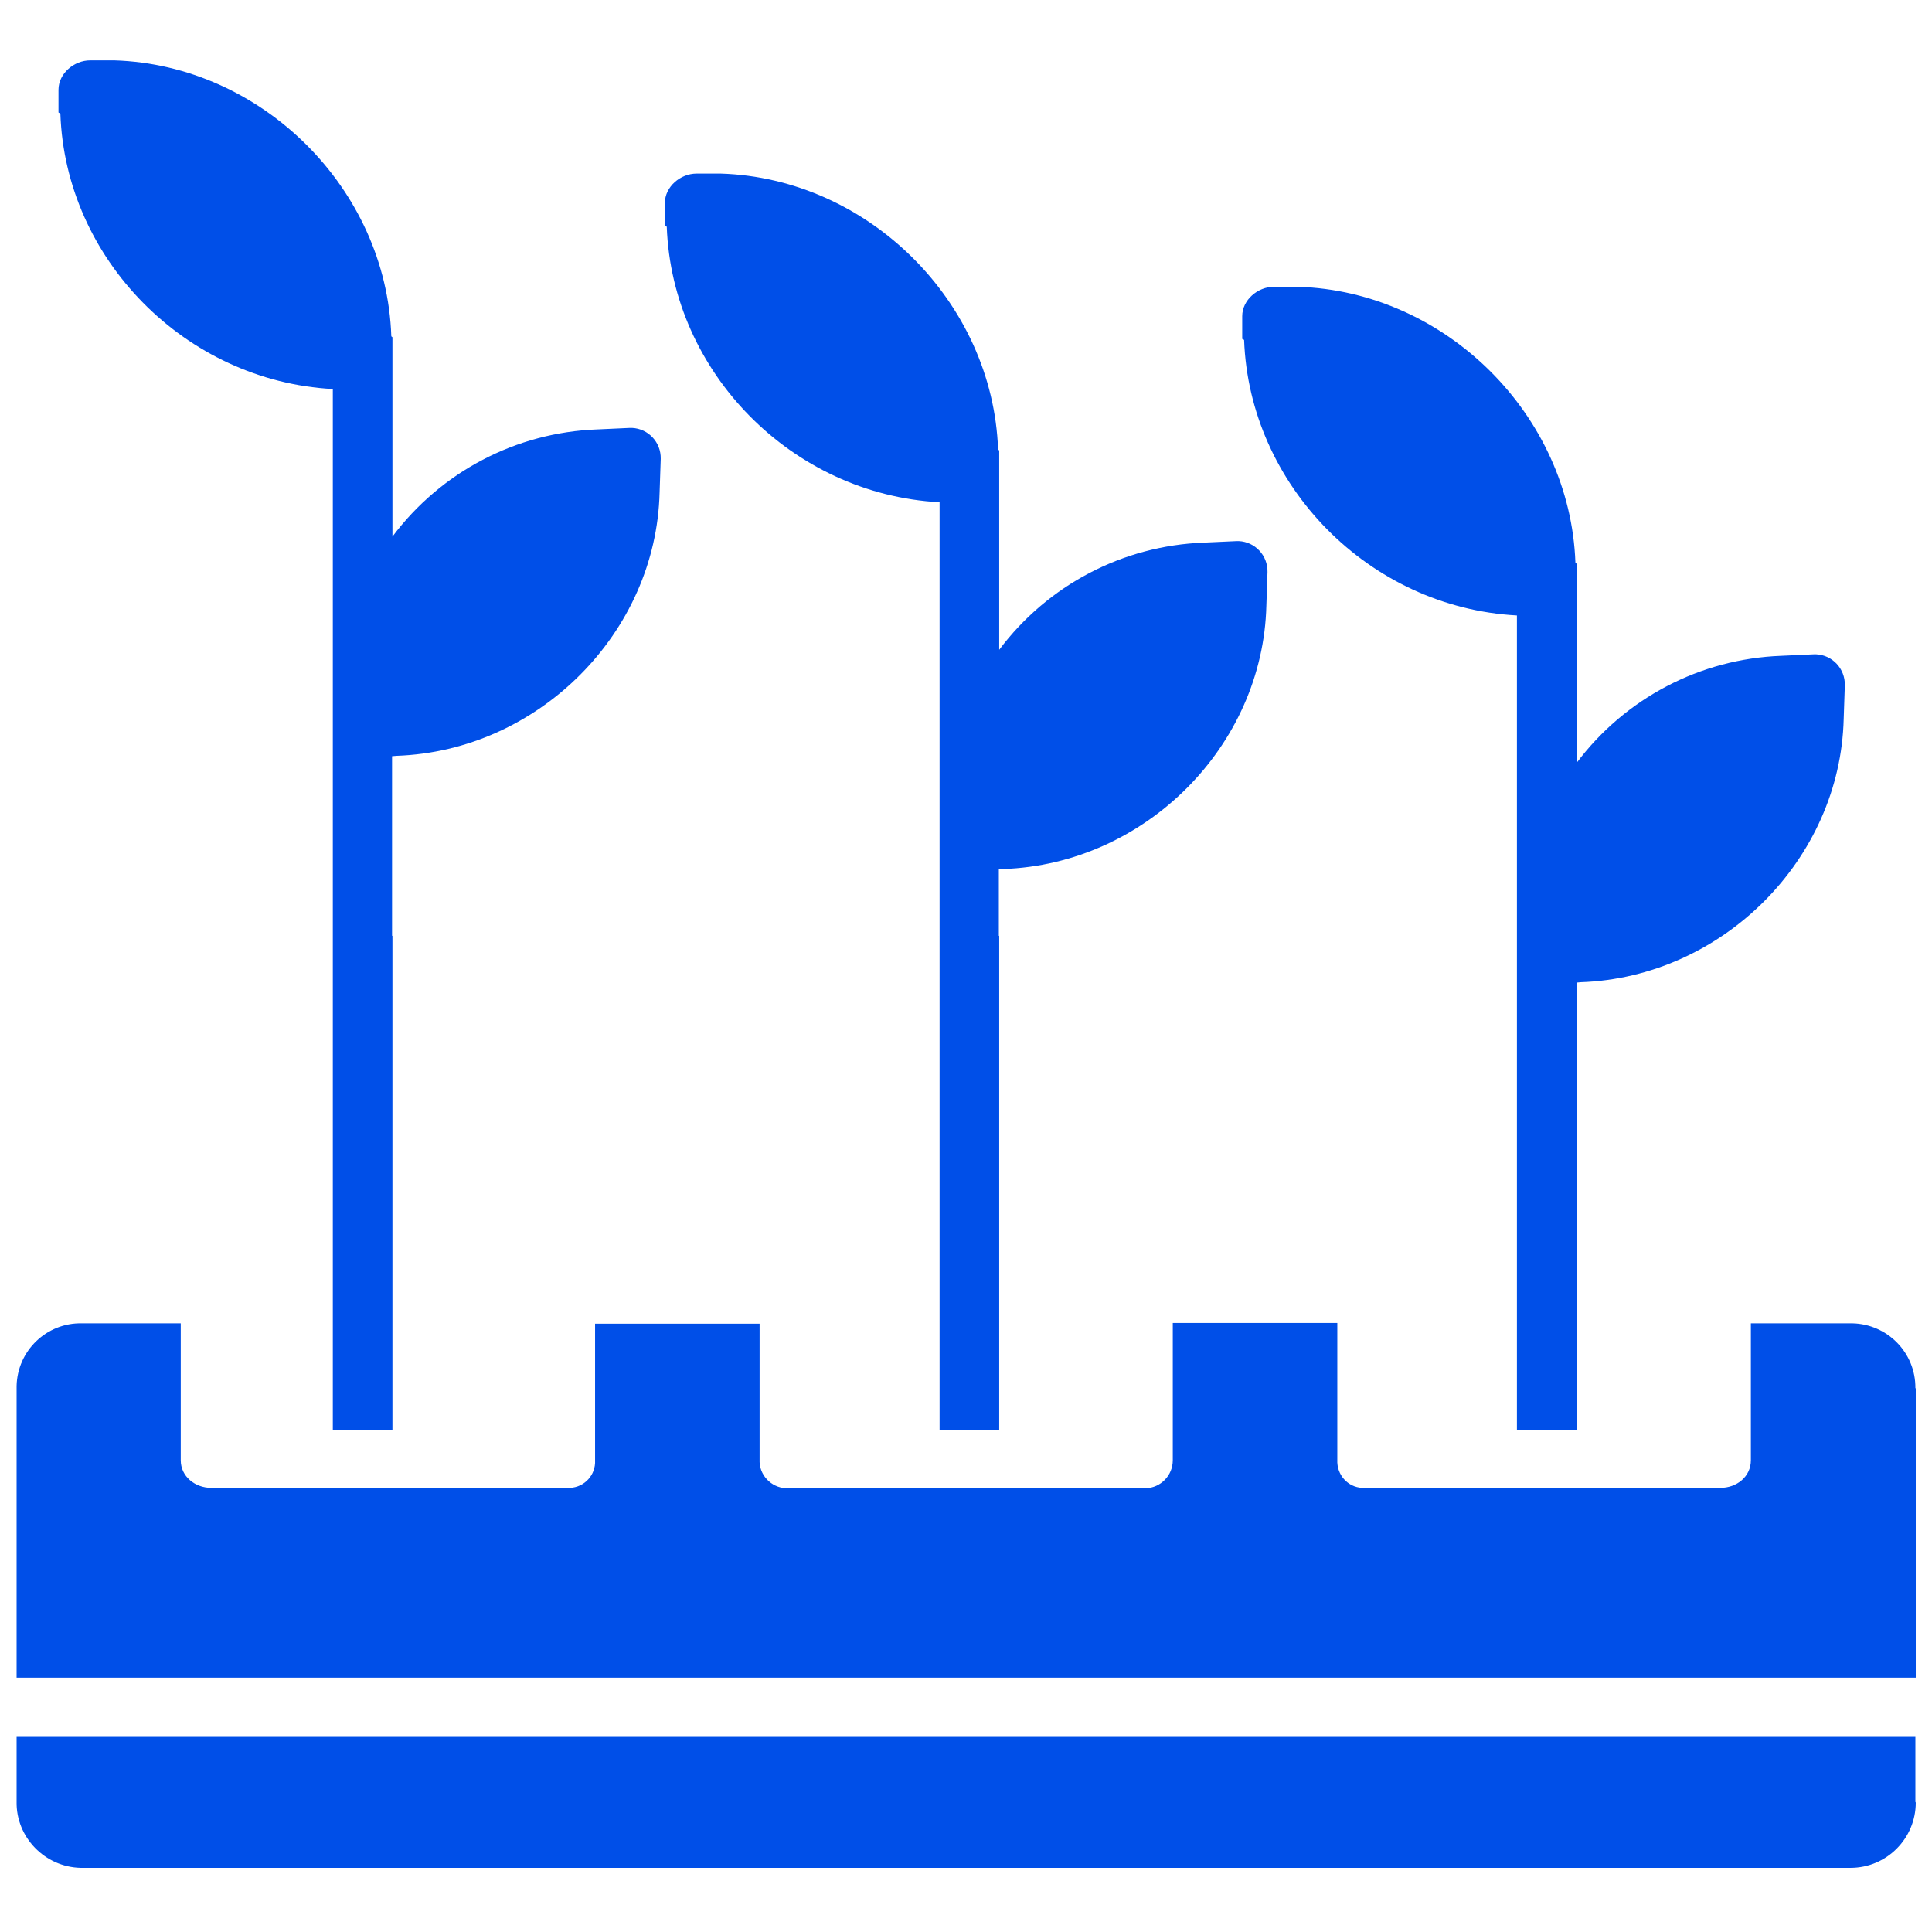
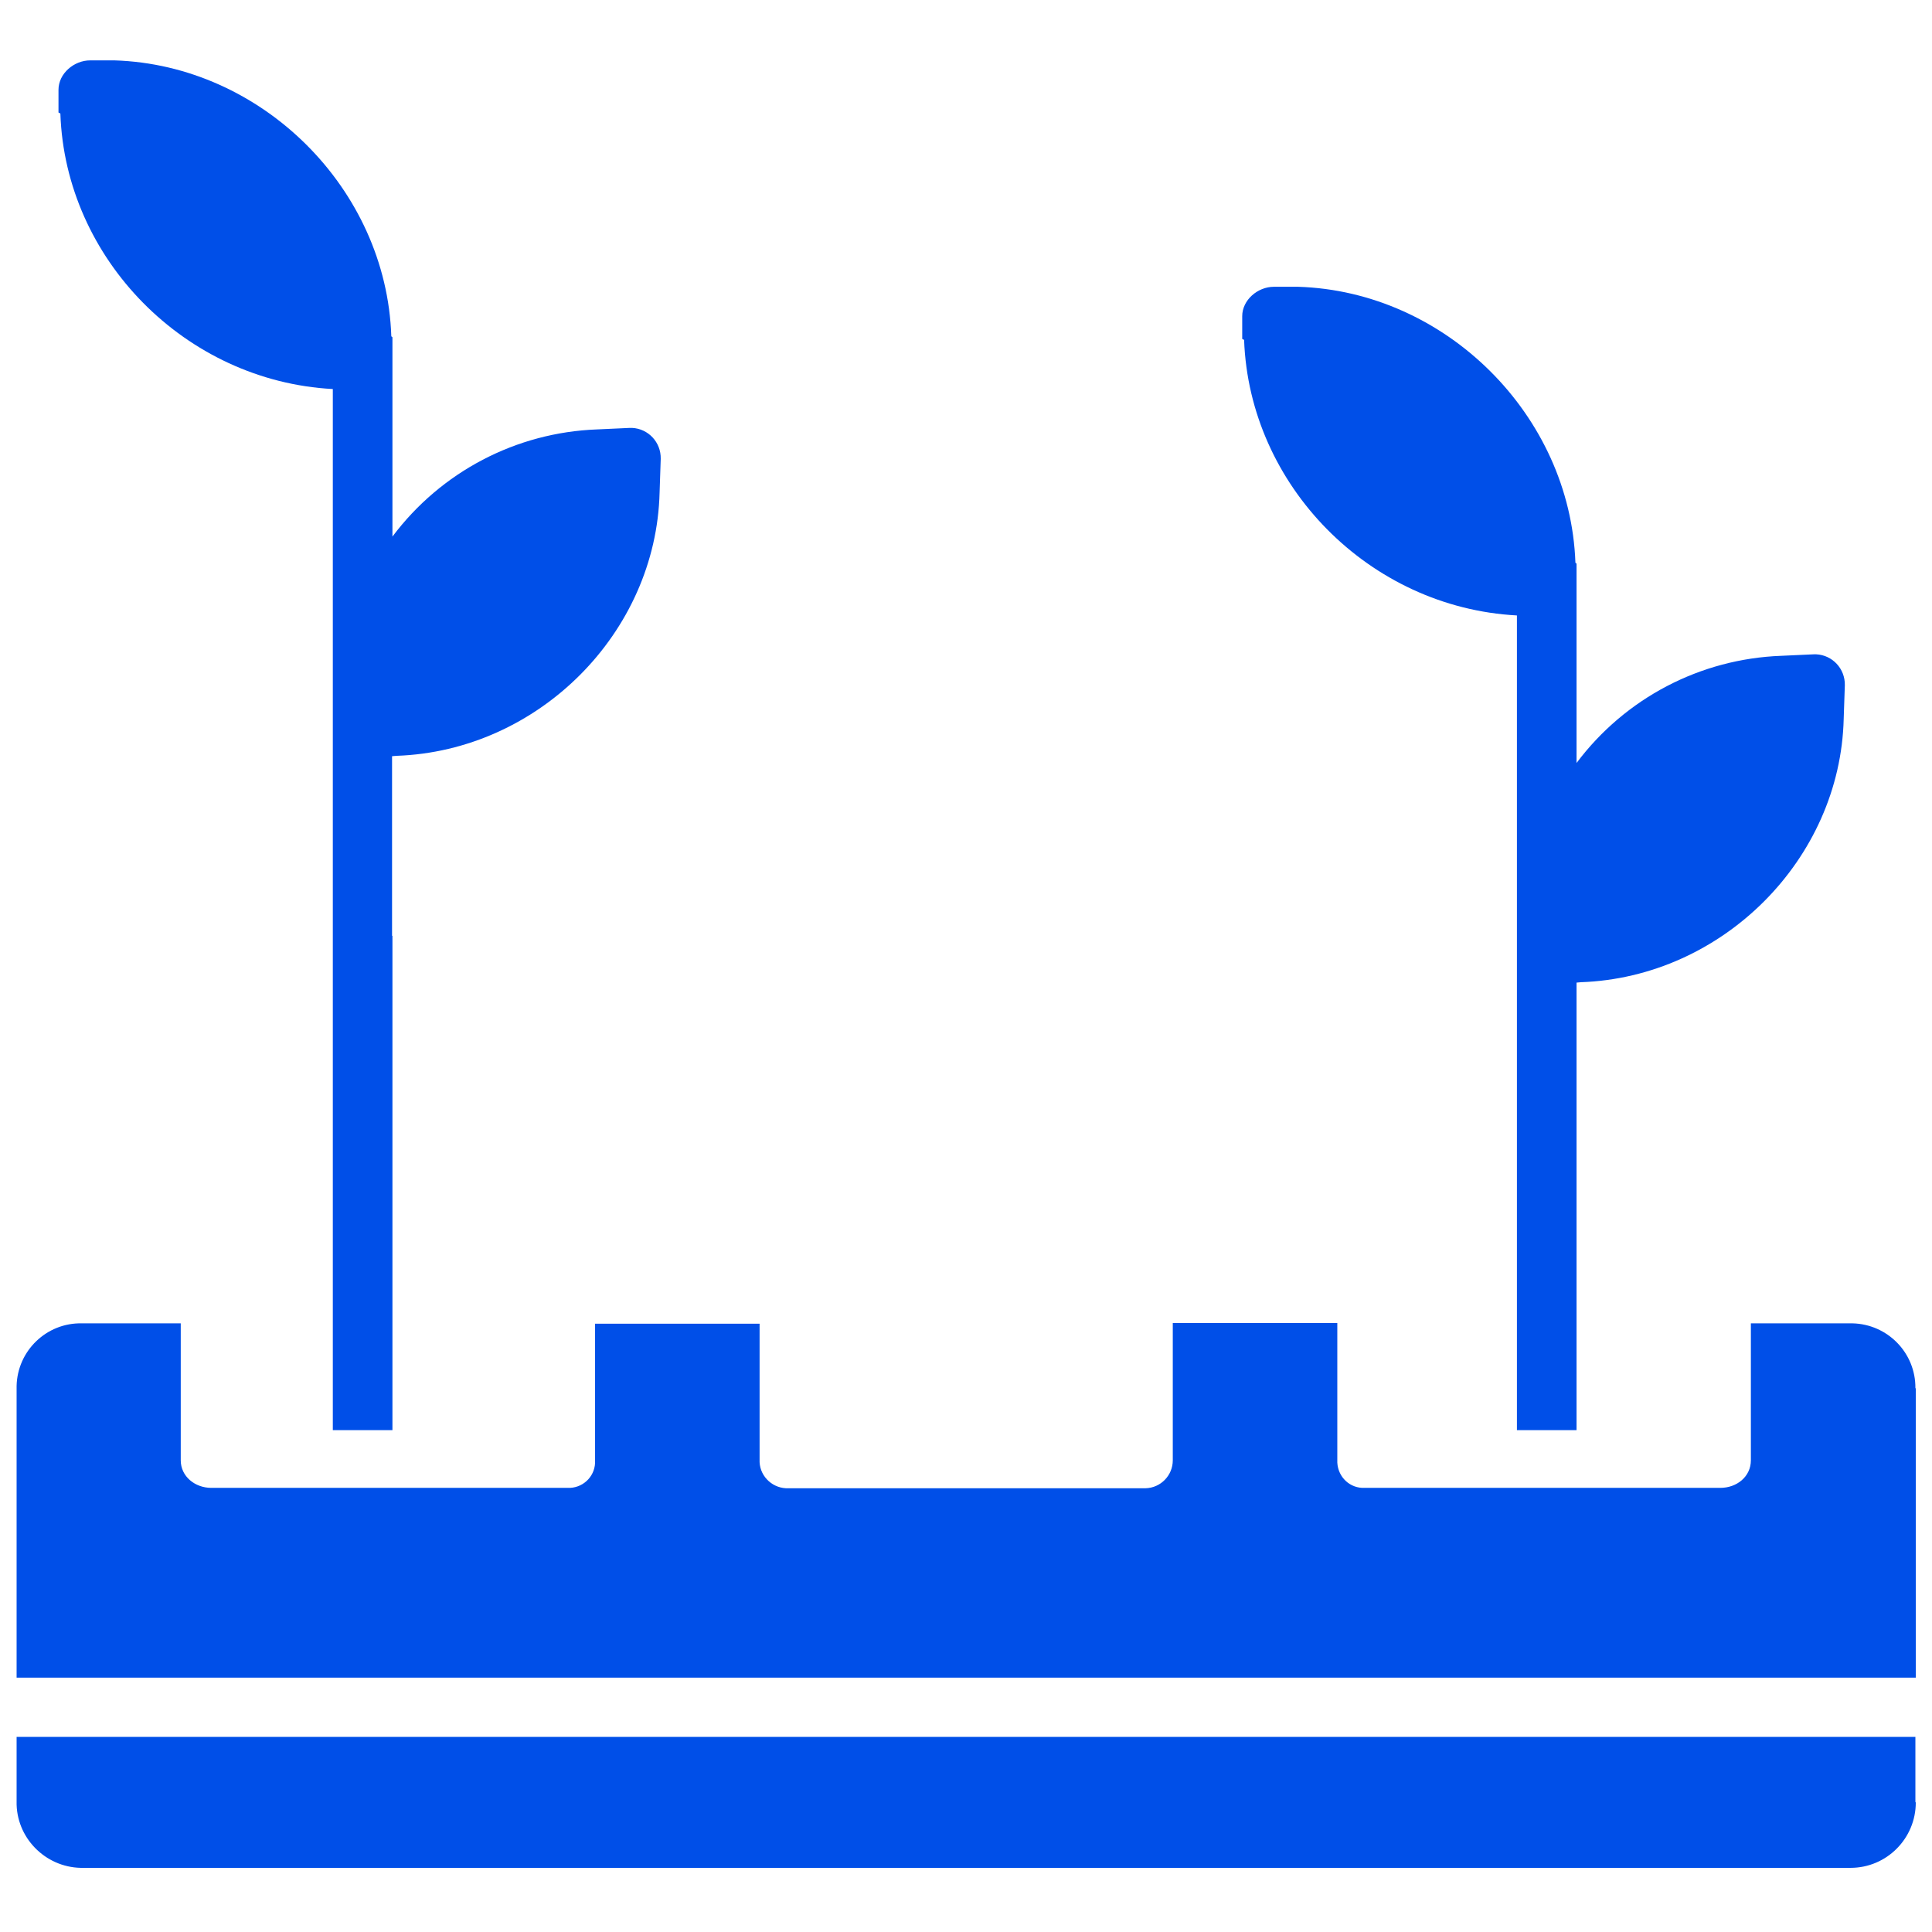
<svg xmlns="http://www.w3.org/2000/svg" enable-background="new 0 0 512 512" viewBox="0 0 512 512">
  <g fill="#004fe8">
    <path d="m507.6 477.4v-17.1h-503.2v17.1c-.2 9.5 7.5 17.4 17 17.6h.3 468.7c9.6 0 17.3-7.8 17.3-17.3-.1-.1-.1-.2-.1-.3z" />
    <path d="m507.6 367.9c.1-9.4-7.4-17-16.7-17.2-.2 0-.4 0-.5 0h-26.4v36.3c0 4.3-3.7 7.3-8.1 7.3h-94.2c-3.9.2-7.1-2.8-7.3-6.7 0-.2 0-.5 0-.7v-36.3h-43.6v36.4c0 4-3.2 7.3-7.2 7.4-.1 0-.3 0-.4 0h-94.2c-4 .2-7.5-2.9-7.7-6.9 0-.1 0-.3 0-.4v-36.3h-43.6v36.2c.2 3.9-2.8 7.1-6.6 7.3-.2 0-.5 0-.7 0h-94.4c-4.3 0-8.1-3-8.1-7.3v-36.3h-26.2c-9.4-.2-17.1 7.3-17.3 16.6v.5 76.8h503.3v-76.7z" />
    <path d="m88.2 103.1v144.9 37.5 93.5h15.8v-131h-.1v-47.6l1.2-.1c37.6-1.3 68.8-32.6 69.7-69.8l.3-8.9c.1-4.4-3.3-8-7.6-8.2-.2 0-.4 0-.6 0l-8.7.4c-21.4.8-41.3 11.2-54.2 28.4v-52.8c0-.1-.3-.2-.3-.3-1.3-39.1-34.3-71.9-73.4-73.1-.1 0-.3 0-.4 0h-6c-4.3 0-8.4 3.5-8.4 7.8v6c0 .1.5.2.5.3 1.3 38.5 33.1 70.9 72.2 73z" />
-     <path d="m249 133.1v114.9 67.5 63.5h15.8v-131h-.1v-17.6l1.2-.1c37.6-1.3 68.8-32.6 69.7-69.8l.3-8.9c.1-4.4-3.3-8-7.6-8.2-.2 0-.4 0-.6 0l-8.7.4c-21.4.8-41.3 11.2-54.2 28.4v-52.8c0-.1-.3-.2-.3-.3-1.4-39.1-34.4-71.9-73.5-73.1-.1 0-.3 0-.4 0h-6c-4.3 0-8.4 3.5-8.4 7.8v6c0 .1.5.2.5.3 1.4 38.5 33.1 70.9 72.3 73z" />
    <path d="m402 163.1v84.9 97.5 33.5h15.8v-118.6l1.1-.1c37.6-1.3 68.8-32.6 69.7-69.8l.3-8.9c.1-4.4-3.3-8-7.6-8.2-.2 0-.4 0-.6 0l-8.7.4c-21.4.8-41.3 11.2-54.2 28.4v-52.8c0-.1-.3-.2-.3-.3-1.4-39.1-34.4-71.9-73.5-73.1-.1 0-.3 0-.4 0h-6c-4.3 0-8.4 3.5-8.4 7.8v6c0 .1.5.2.5.3 1.4 38.5 33.1 70.9 72.3 73z" />
  </g>
</svg>